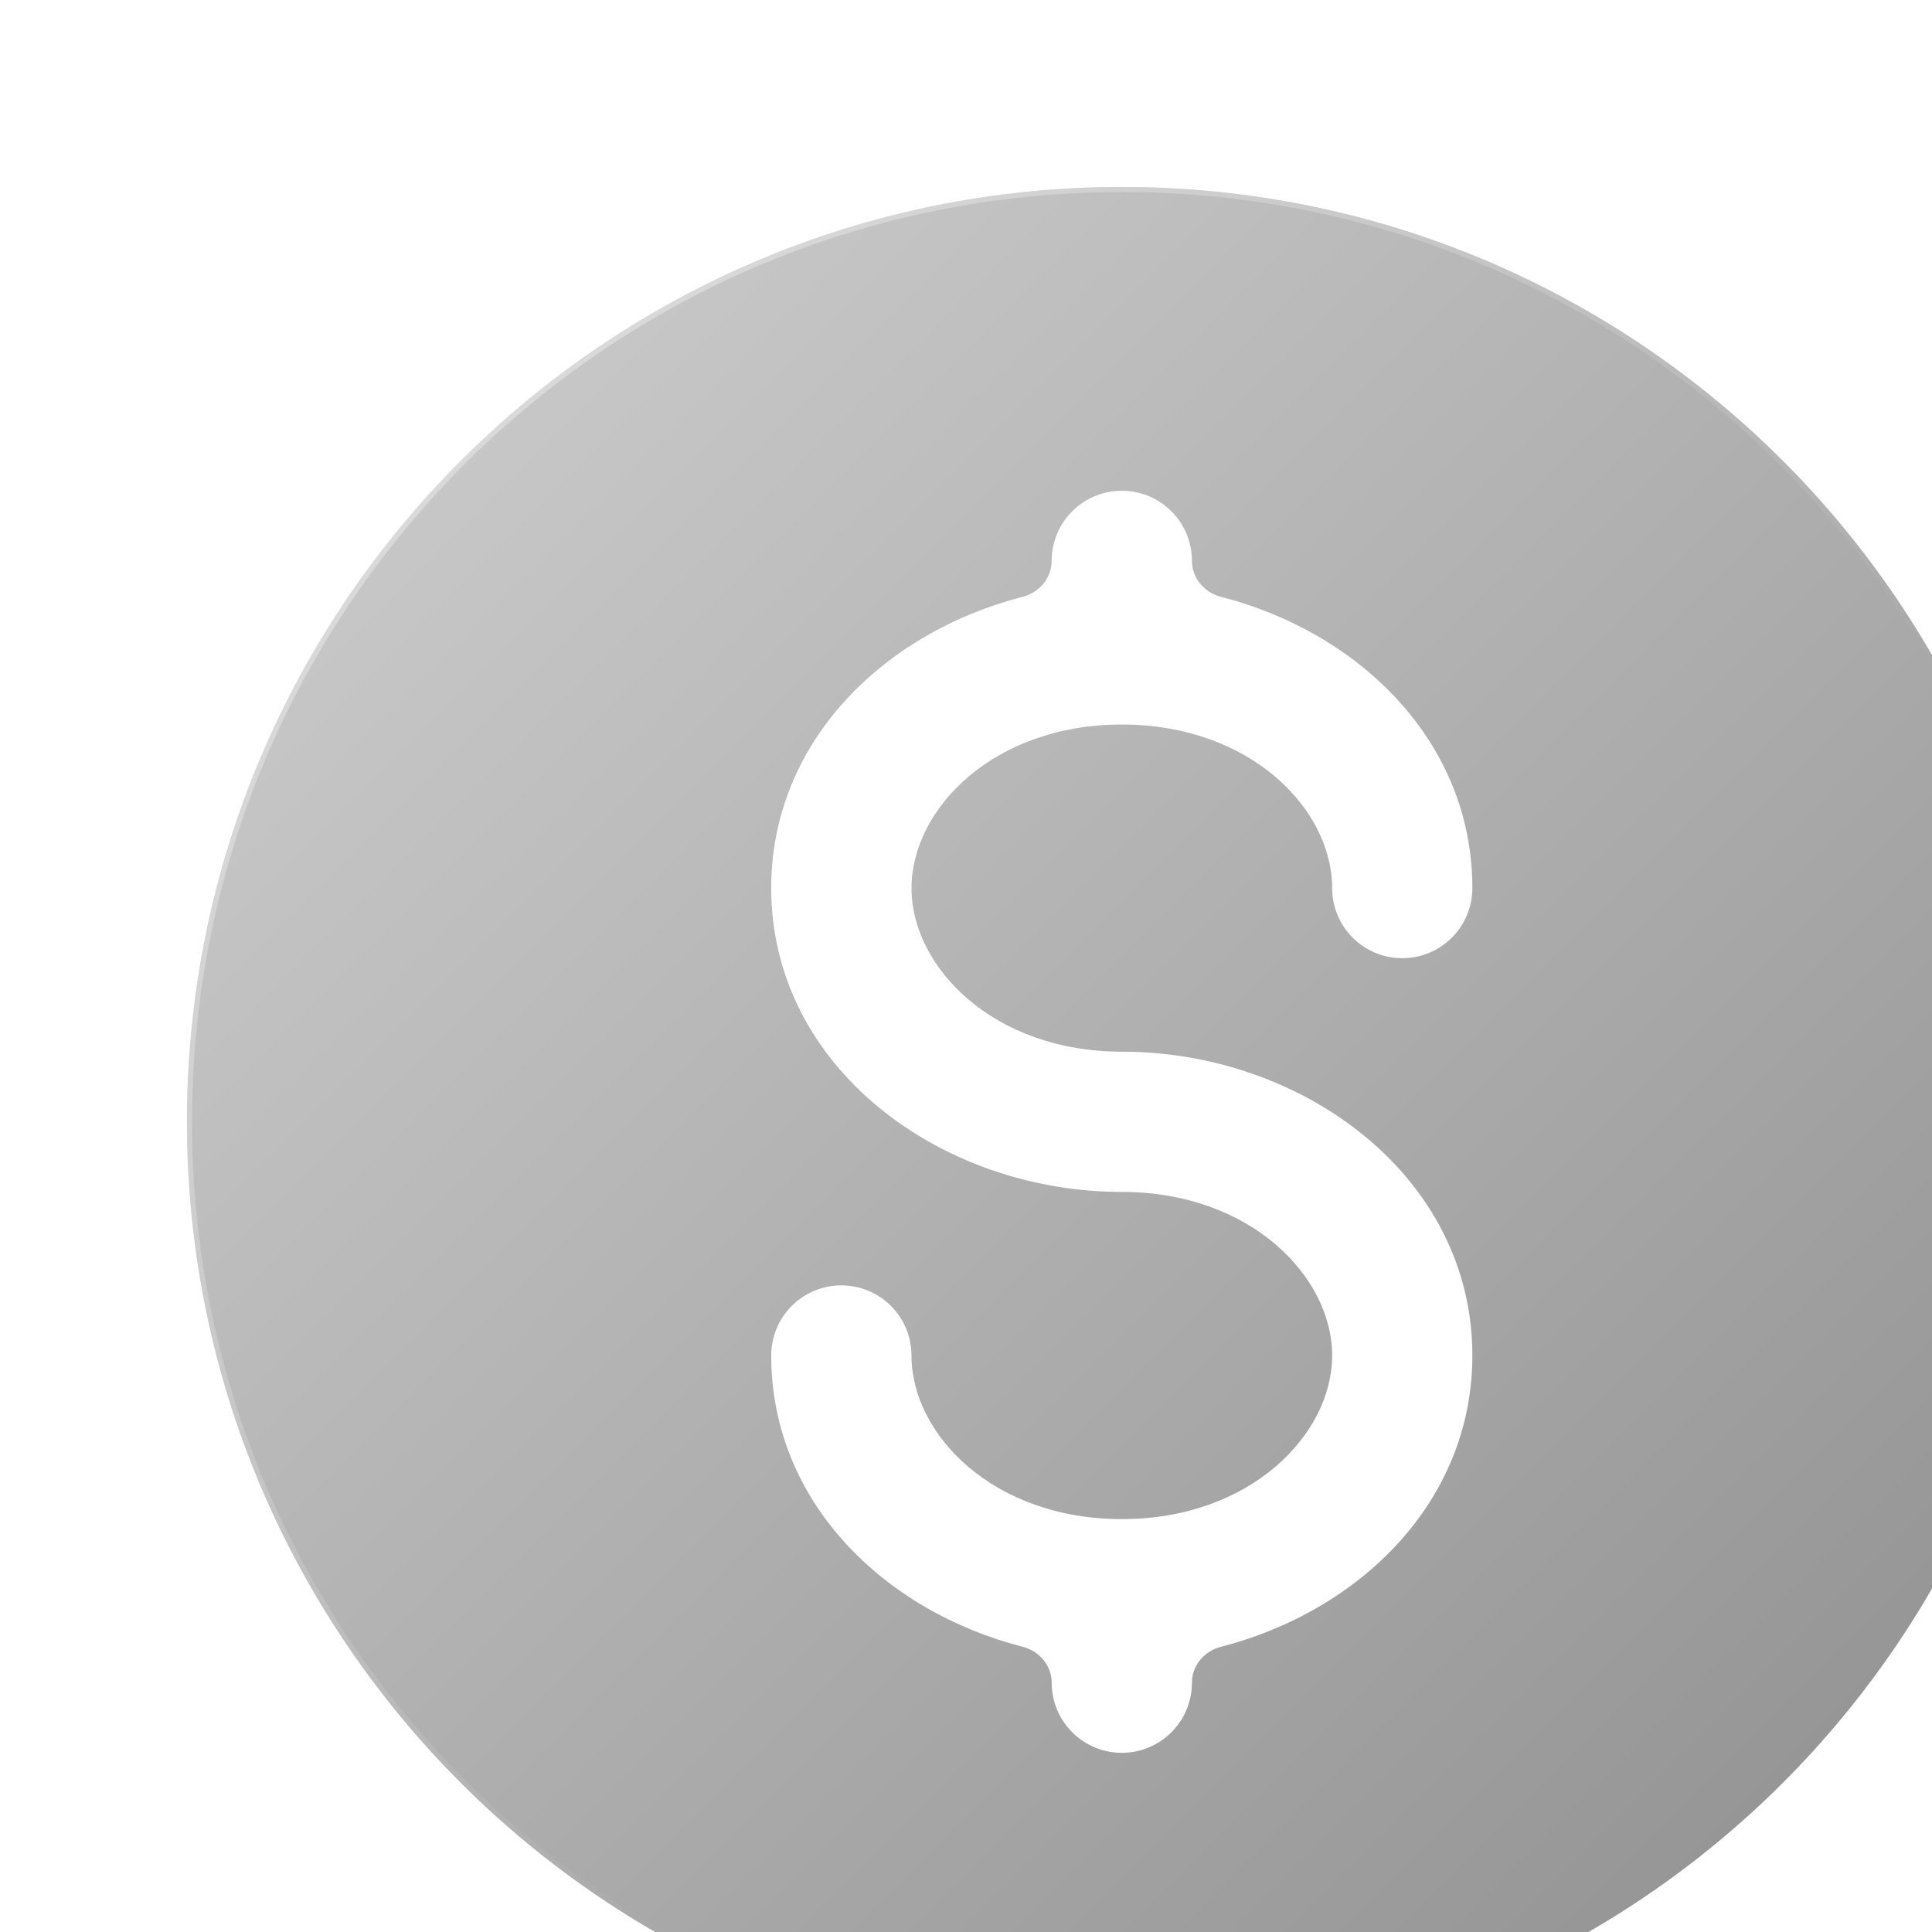
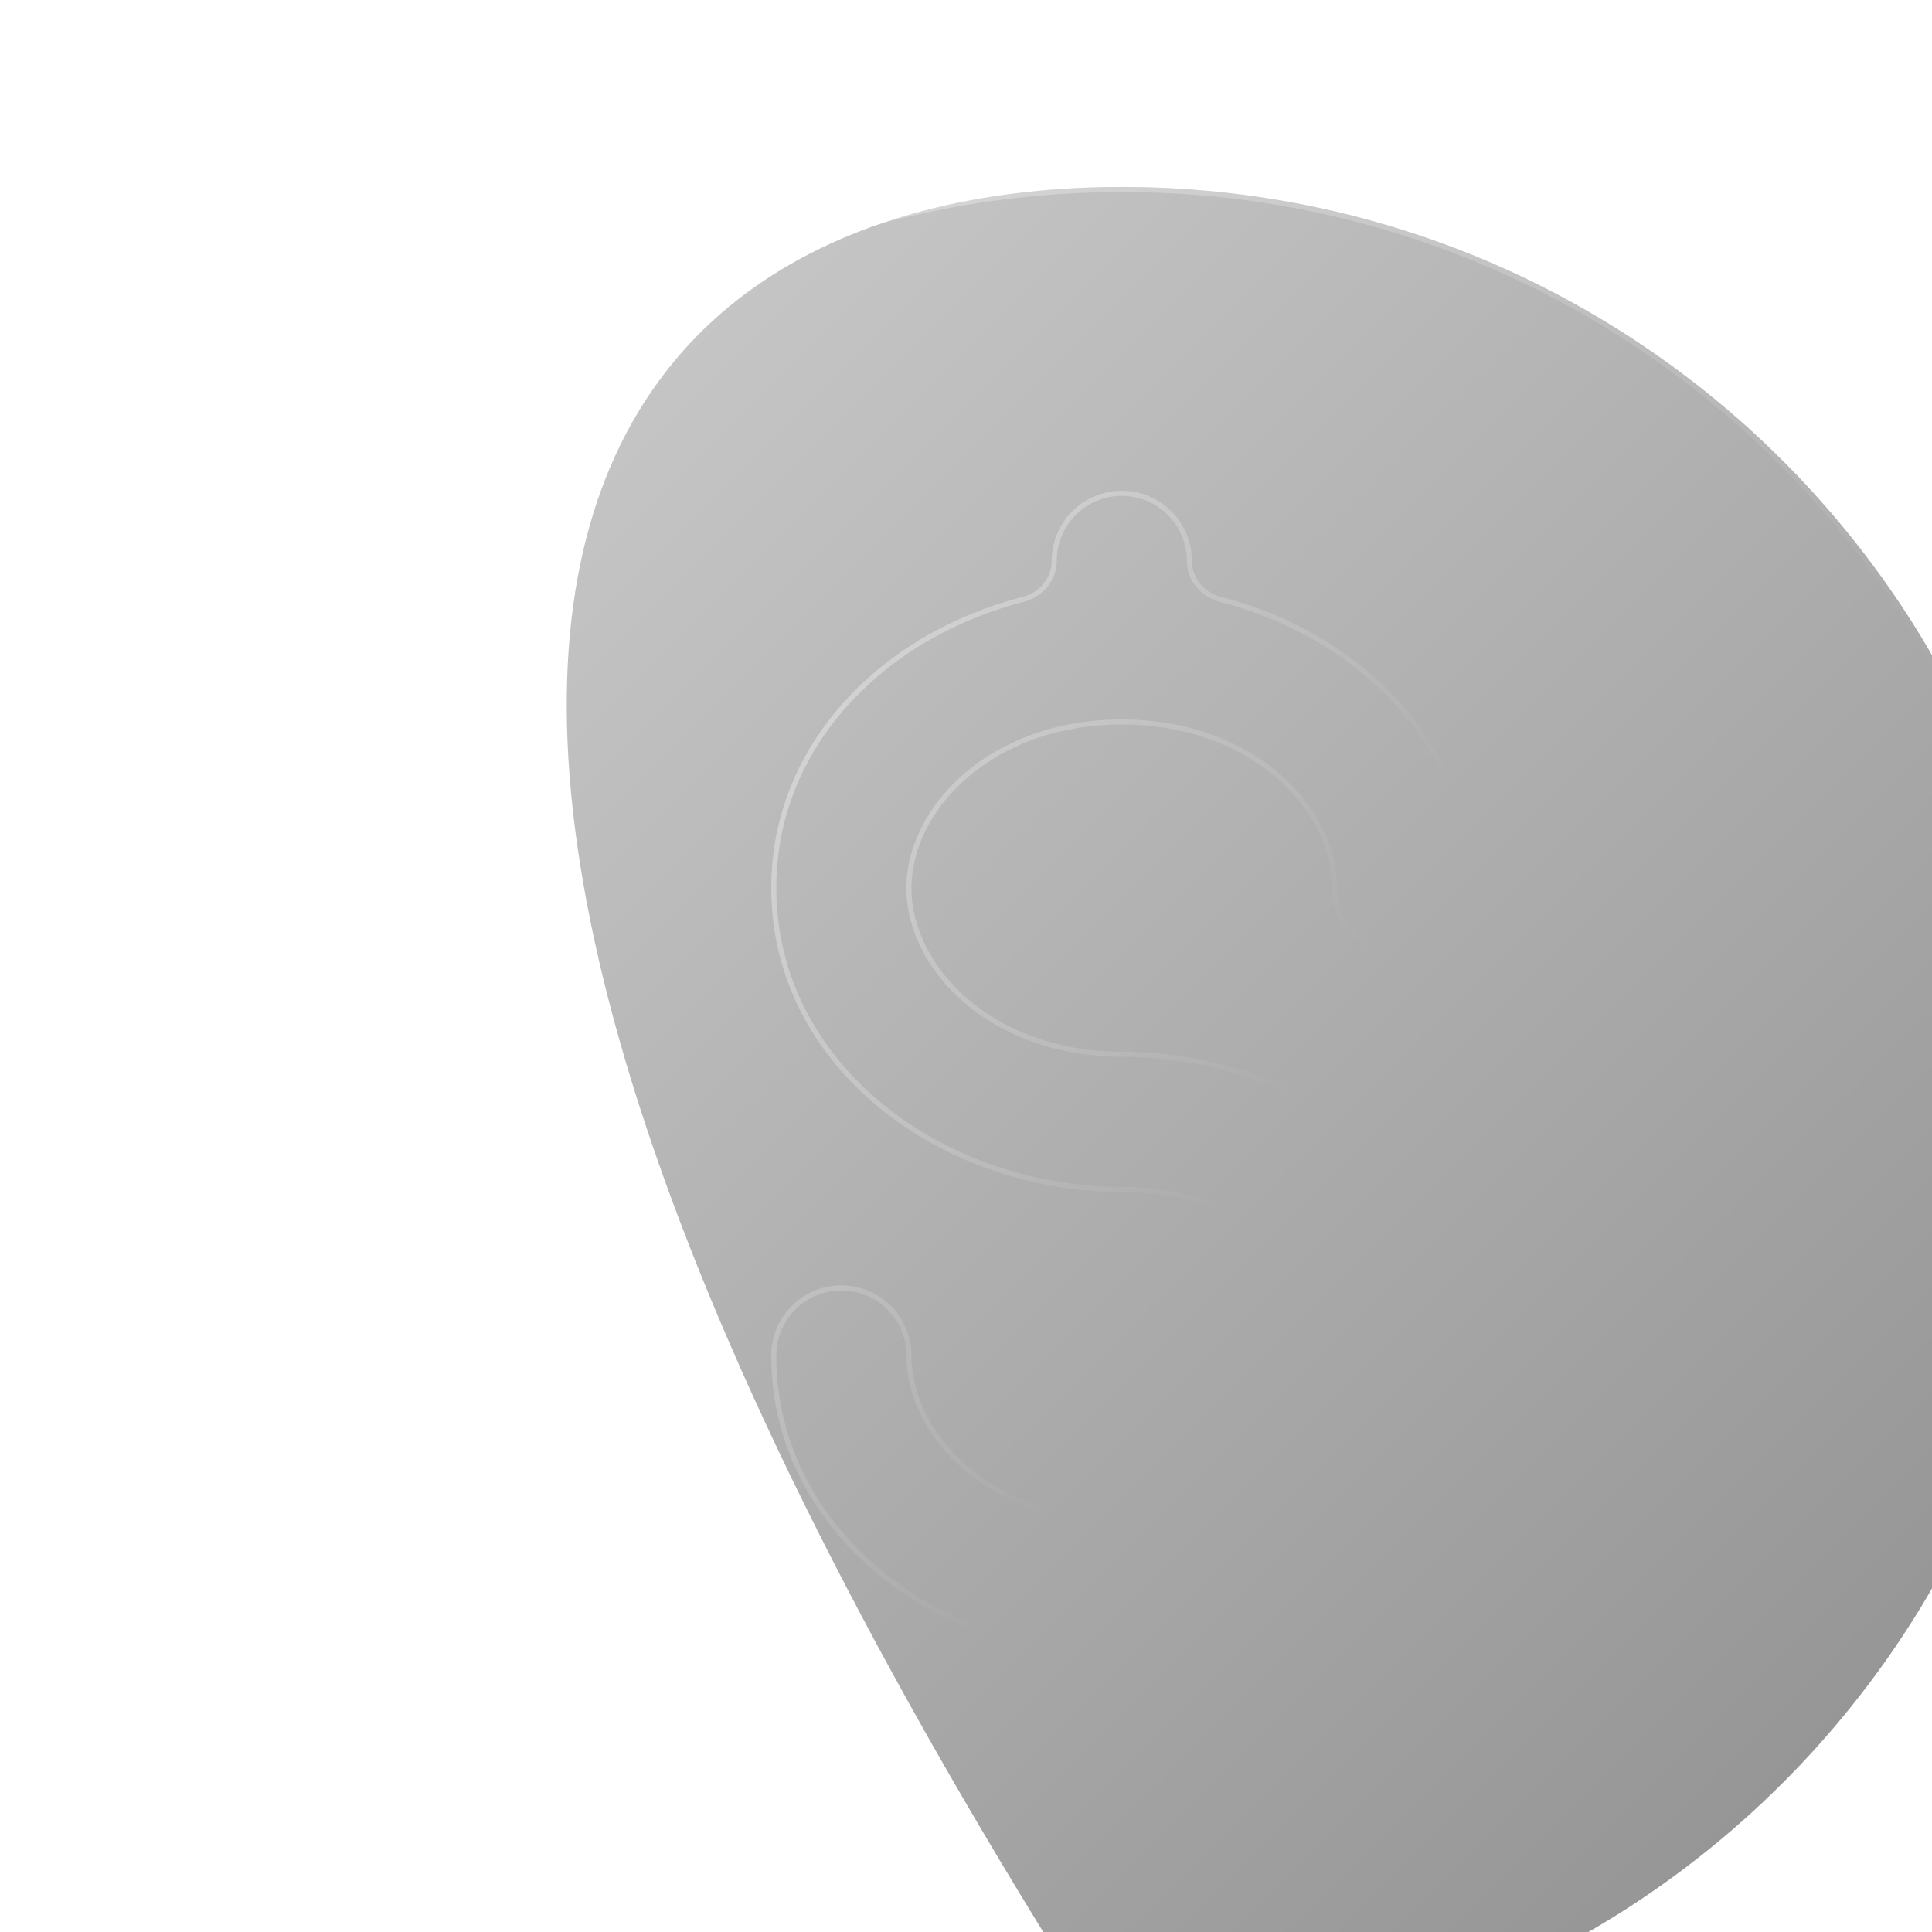
<svg xmlns="http://www.w3.org/2000/svg" width="155" height="155" viewBox="0 0 155 155" fill="none">
  <g opacity="0.5">
    <g filter="url(#filter0_dd_1719_180642)">
-       <path fill-rule="evenodd" clip-rule="evenodd" d="M165 90C165 131.421 131.421 165 90 165C48.579 165 15 131.421 15 90C15 48.579 48.579 15 90 15C131.421 15 165 48.579 165 90Z" fill="#E7EBF0" />
-       <path fill-rule="evenodd" clip-rule="evenodd" d="M165 90C165 131.421 131.421 165 90 165C48.579 165 15 131.421 15 90C15 48.579 48.579 15 90 15C131.421 15 165 48.579 165 90Z" fill="url(#paint0_linear_1719_180642)" style="mix-blend-mode:soft-light" />
+       <path fill-rule="evenodd" clip-rule="evenodd" d="M165 90C165 131.421 131.421 165 90 165C15 48.579 48.579 15 90 15C131.421 15 165 48.579 165 90Z" fill="url(#paint0_linear_1719_180642)" style="mix-blend-mode:soft-light" />
      <path d="M90 15.203C131.309 15.203 164.797 48.691 164.797 90C164.797 131.309 131.309 164.797 90 164.797C48.691 164.797 15.203 131.309 15.203 90C15.203 48.691 48.691 15.203 90 15.203Z" stroke="url(#paint1_linear_1719_180642)" stroke-opacity="0.6" stroke-width="0.406" />
    </g>
    <g filter="url(#filter1_dd_1719_180642)">
-       <path d="M95.625 45C95.625 41.893 93.107 39.375 90 39.375C86.893 39.375 84.375 41.893 84.375 45C84.375 46.375 83.386 47.538 82.054 47.881C70.874 50.754 61.875 59.552 61.875 71.25C61.875 85.629 75.471 95.625 90 95.625C100.324 95.625 106.875 102.418 106.875 108.75C106.875 115.082 100.324 121.875 90 121.875C79.676 121.875 73.125 115.082 73.125 108.75C73.125 105.643 70.607 103.125 67.5 103.125C64.393 103.125 61.875 105.643 61.875 108.75C61.875 120.448 70.874 129.246 82.054 132.119C83.386 132.461 84.375 133.625 84.375 135C84.375 138.107 86.893 140.625 90 140.625C93.107 140.625 95.625 138.107 95.625 135C95.625 133.625 96.614 132.461 97.946 132.119C109.126 129.246 118.125 120.448 118.125 108.75C118.125 94.371 104.529 84.375 90 84.375C79.676 84.375 73.125 77.582 73.125 71.25C73.125 64.918 79.676 58.125 90 58.125C100.324 58.125 106.875 64.918 106.875 71.25C106.875 74.357 109.393 76.875 112.5 76.875C115.607 76.875 118.125 74.357 118.125 71.25C118.125 59.552 109.126 50.754 97.946 47.881C96.614 47.538 95.625 46.375 95.625 45Z" fill="white" />
      <path d="M90 39.578C92.995 39.578 95.422 42.005 95.422 45C95.422 46.476 96.483 47.714 97.895 48.077C109.012 50.934 117.922 59.669 117.922 71.25C117.922 74.245 115.495 76.672 112.5 76.672C109.505 76.672 107.078 74.245 107.078 71.25C107.078 64.776 100.404 57.922 90 57.922C79.596 57.922 72.922 64.776 72.922 71.25C72.922 77.724 79.596 84.578 90 84.578C104.456 84.578 117.922 94.519 117.922 108.75C117.922 120.331 109.012 129.066 97.895 131.923C96.483 132.286 95.422 133.524 95.422 135C95.422 137.995 92.995 140.422 90 140.422C87.005 140.422 84.578 137.995 84.578 135C84.578 133.524 83.517 132.286 82.105 131.923C70.988 129.066 62.078 120.331 62.078 108.75C62.078 105.755 64.505 103.328 67.5 103.328C70.495 103.328 72.922 105.755 72.922 108.75C72.922 115.224 79.596 122.078 90 122.078C100.404 122.078 107.078 115.224 107.078 108.75C107.078 102.276 100.404 95.422 90 95.422C75.544 95.422 62.078 85.481 62.078 71.25C62.078 59.669 70.988 50.934 82.105 48.077C83.517 47.714 84.578 46.476 84.578 45C84.578 42.005 87.005 39.578 90 39.578Z" stroke="url(#paint2_linear_1719_180642)" stroke-opacity="0.6" stroke-width="0.406" />
    </g>
  </g>
  <defs>
    <filter id="filter0_dd_1719_180642" x="7.897" y="7.897" width="165.222" height="165.222" filterUnits="userSpaceOnUse" color-interpolation-filters="sRGB">
      <feFlood flood-opacity="0" result="BackgroundImageFix" />
      <feColorMatrix in="SourceAlpha" type="matrix" values="0 0 0 0 0 0 0 0 0 0 0 0 0 0 0 0 0 0 127 0" result="hardAlpha" />
      <feOffset dx="2.03" dy="2.03" />
      <feGaussianBlur stdDeviation="3.044" />
      <feColorMatrix type="matrix" values="0 0 0 0 0.215 0 0 0 0 0.3 0 0 0 0 0.429 0 0 0 0.5 0" />
      <feBlend mode="normal" in2="BackgroundImageFix" result="effect1_dropShadow_1719_180642" />
      <feColorMatrix in="SourceAlpha" type="matrix" values="0 0 0 0 0 0 0 0 0 0 0 0 0 0 0 0 0 0 127 0" result="hardAlpha" />
      <feOffset dx="-2.03" dy="-2.03" />
      <feGaussianBlur stdDeviation="2.537" />
      <feColorMatrix type="matrix" values="0 0 0 0 1 0 0 0 0 1 0 0 0 0 1 0 0 0 0.85 0" />
      <feBlend mode="normal" in2="effect1_dropShadow_1719_180642" result="effect2_dropShadow_1719_180642" />
      <feBlend mode="normal" in="SourceGraphic" in2="effect2_dropShadow_1719_180642" result="shape" />
    </filter>
    <filter id="filter1_dd_1719_180642" x="54.772" y="32.272" width="71.472" height="116.472" filterUnits="userSpaceOnUse" color-interpolation-filters="sRGB">
      <feFlood flood-opacity="0" result="BackgroundImageFix" />
      <feColorMatrix in="SourceAlpha" type="matrix" values="0 0 0 0 0 0 0 0 0 0 0 0 0 0 0 0 0 0 127 0" result="hardAlpha" />
      <feOffset dx="2.03" dy="2.03" />
      <feGaussianBlur stdDeviation="3.044" />
      <feColorMatrix type="matrix" values="0 0 0 0 0.215 0 0 0 0 0.3 0 0 0 0 0.429 0 0 0 0.5 0" />
      <feBlend mode="normal" in2="BackgroundImageFix" result="effect1_dropShadow_1719_180642" />
      <feColorMatrix in="SourceAlpha" type="matrix" values="0 0 0 0 0 0 0 0 0 0 0 0 0 0 0 0 0 0 127 0" result="hardAlpha" />
      <feOffset dx="-2.03" dy="-2.03" />
      <feGaussianBlur stdDeviation="2.537" />
      <feColorMatrix type="matrix" values="0 0 0 0 1 0 0 0 0 1 0 0 0 0 1 0 0 0 0.85 0" />
      <feBlend mode="normal" in2="effect1_dropShadow_1719_180642" result="effect2_dropShadow_1719_180642" />
      <feBlend mode="normal" in="SourceGraphic" in2="effect2_dropShadow_1719_180642" result="shape" />
    </filter>
    <linearGradient id="paint0_linear_1719_180642" x1="192.75" y1="192.75" x2="-85" y2="-85" gradientUnits="userSpaceOnUse">
      <stop />
      <stop offset="1" stop-color="white" />
    </linearGradient>
    <linearGradient id="paint1_linear_1719_180642" x1="-14.75" y1="-20.25" x2="109" y2="103.5" gradientUnits="userSpaceOnUse">
      <stop stop-color="white" />
      <stop offset="1" stop-color="white" stop-opacity="0" />
    </linearGradient>
    <linearGradient id="paint2_linear_1719_180642" x1="50.719" y1="15.581" x2="121.642" y2="54.983" gradientUnits="userSpaceOnUse">
      <stop stop-color="white" />
      <stop offset="1" stop-color="white" stop-opacity="0" />
    </linearGradient>
  </defs>
</svg>